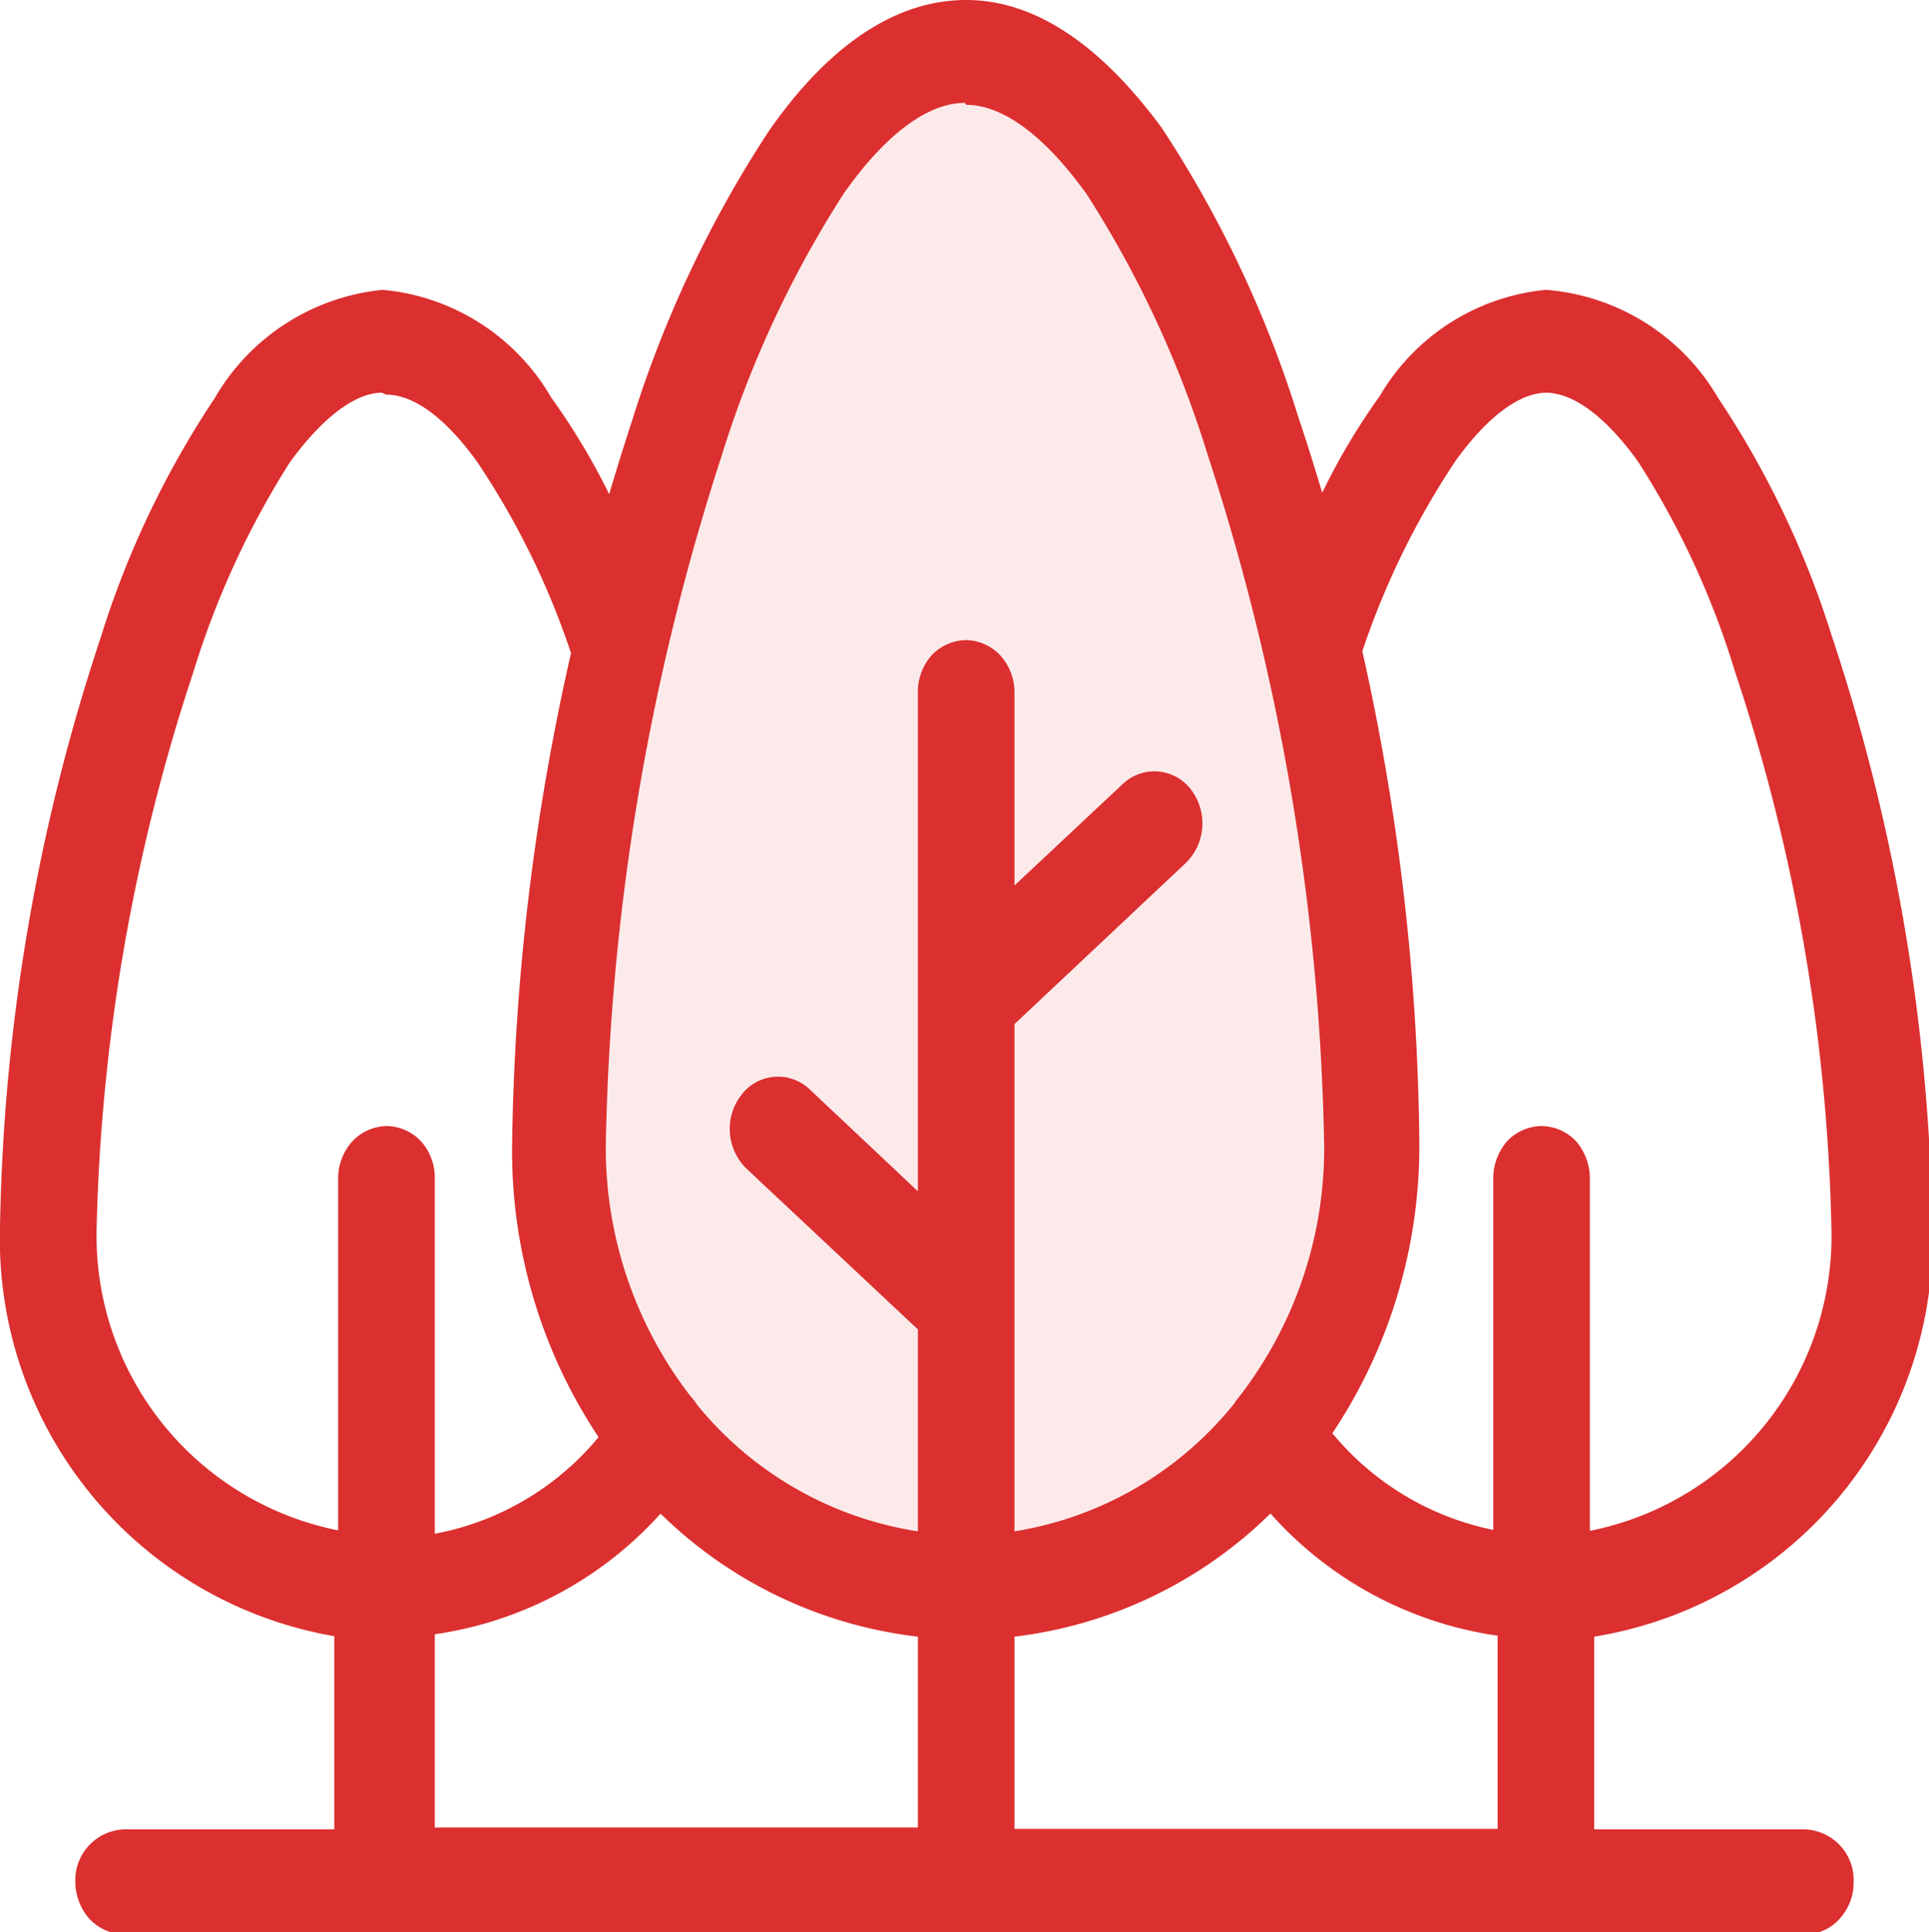
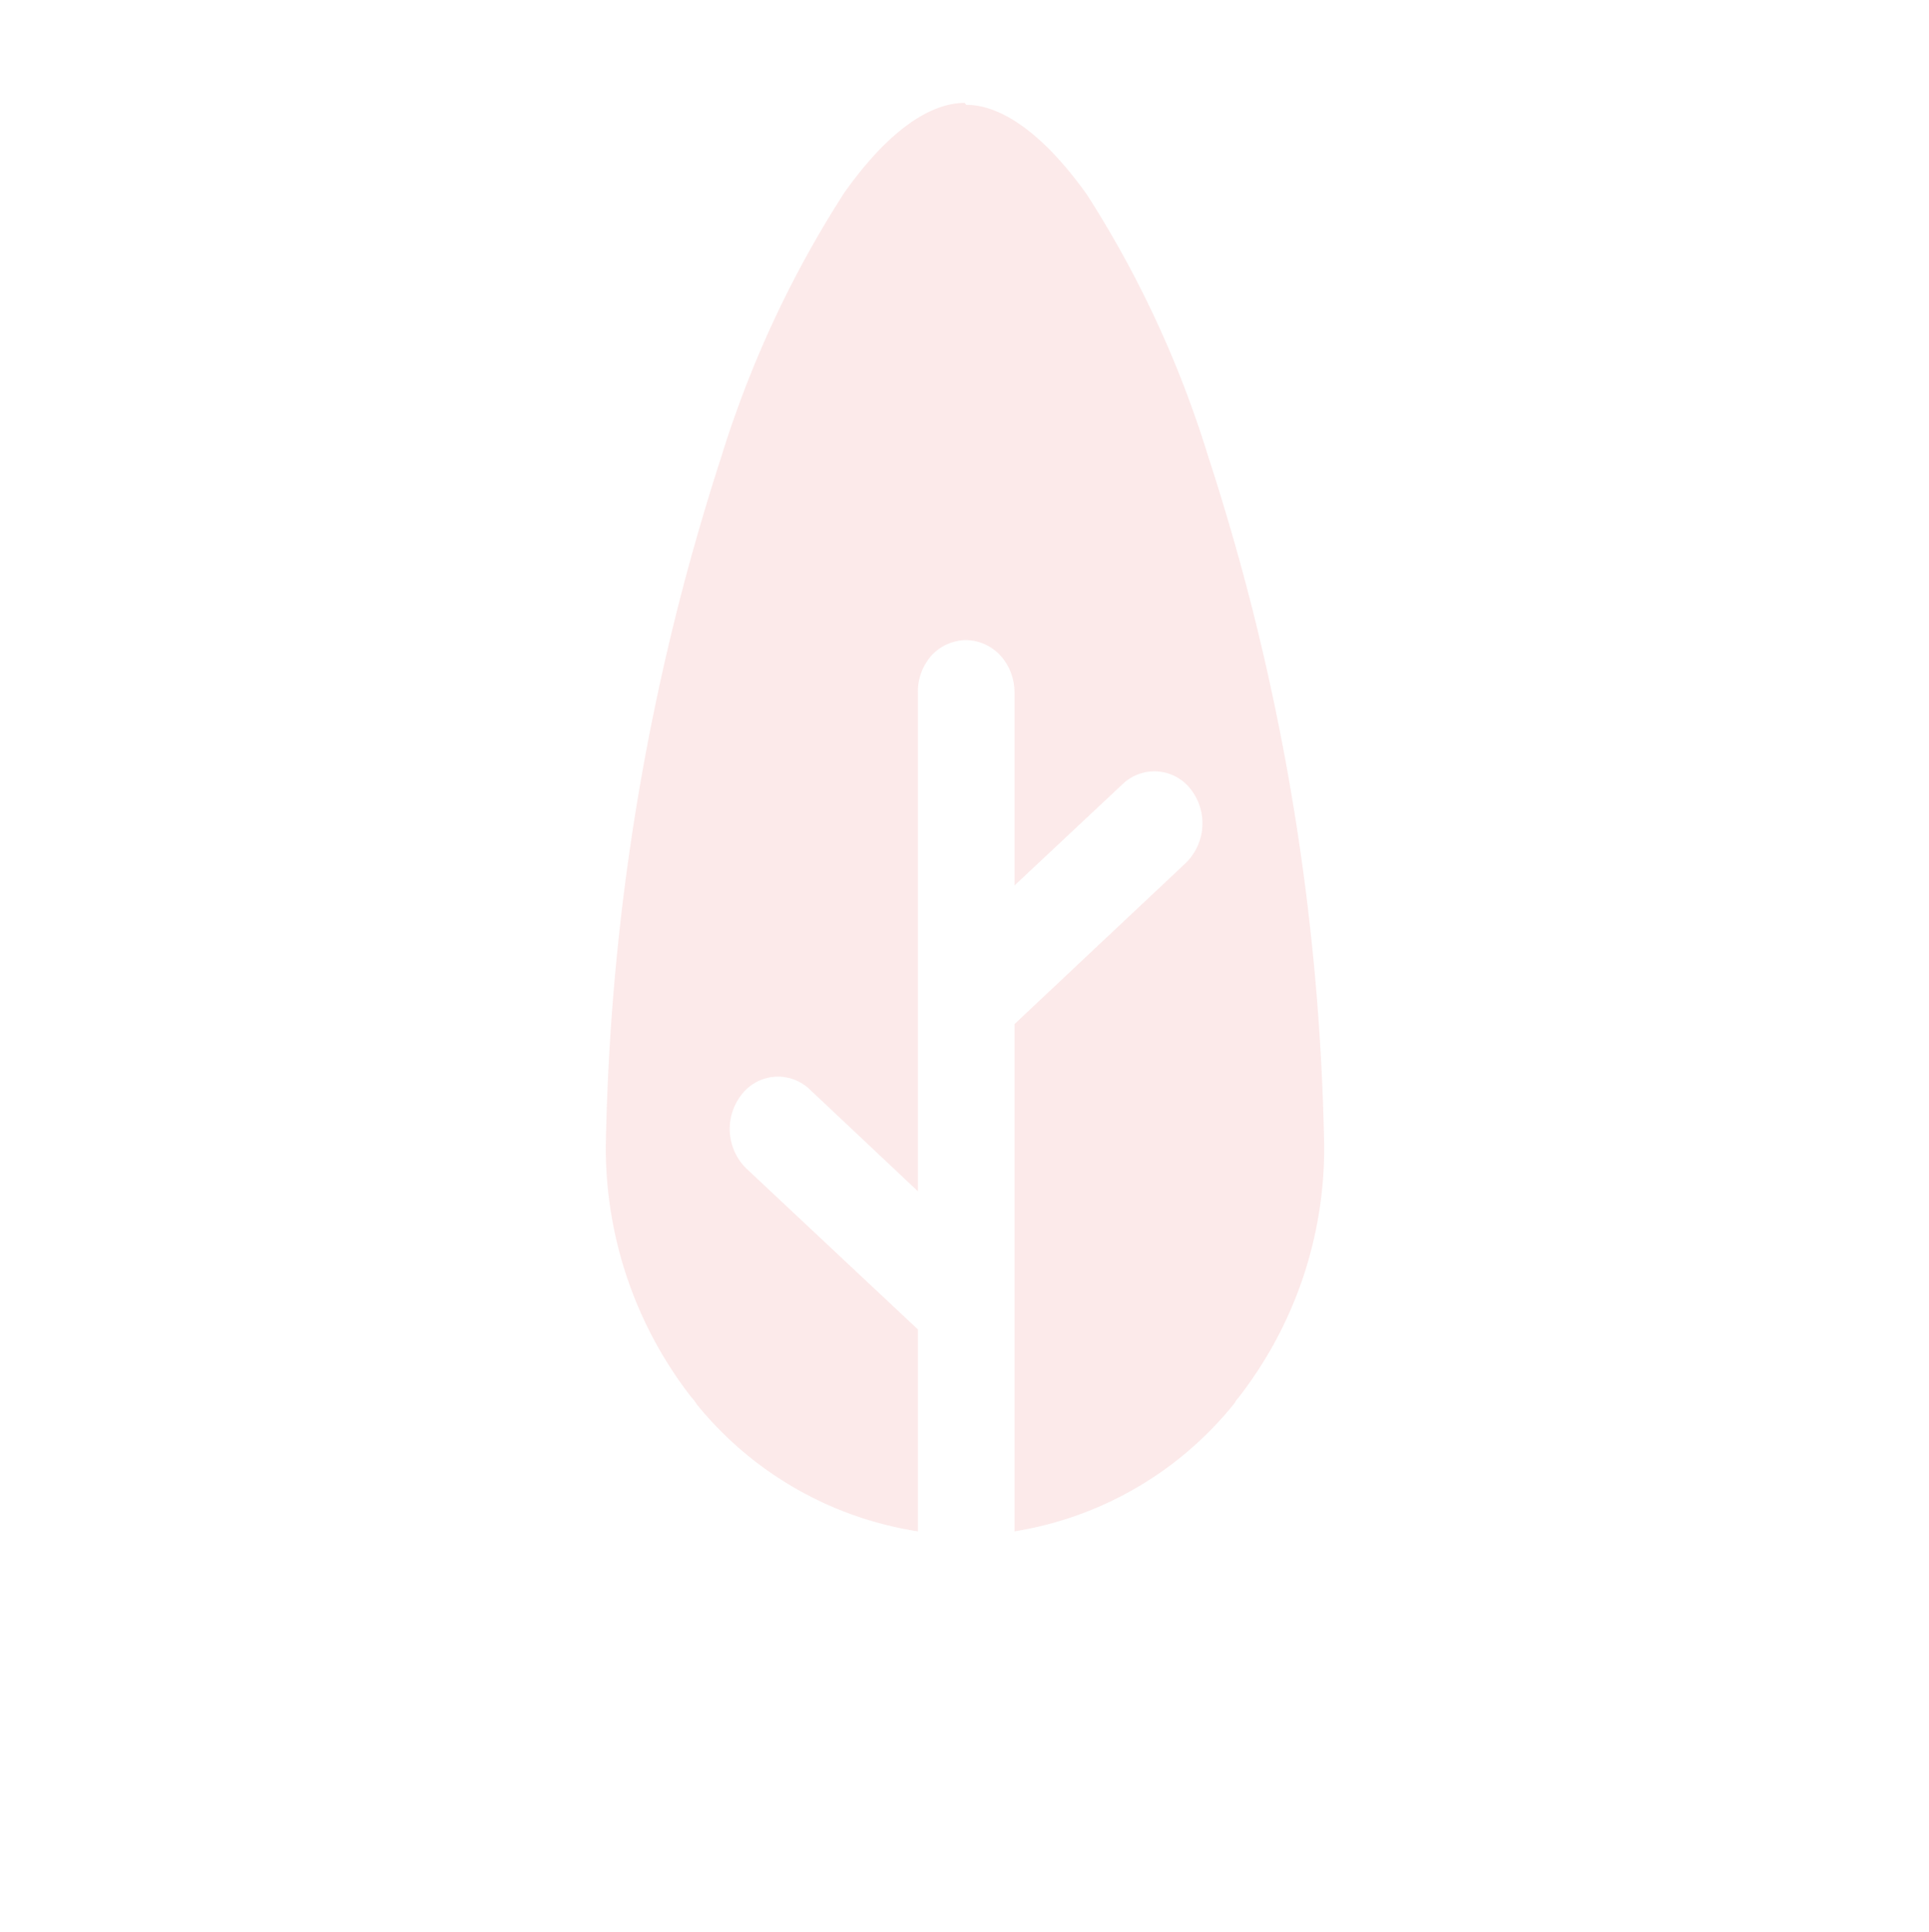
<svg xmlns="http://www.w3.org/2000/svg" viewBox="0 0 39.93 40">
  <defs>
    <style>.cls-1,.cls-2{fill:#dc2f2f;}.cls-2{opacity:0.1;}</style>
  </defs>
  <g id="Слой_2" data-name="Слой 2">
    <g id="Слой_1-2" data-name="Слой 1">
-       <path class="cls-1" d="M20,0c-1.62,0-3,1.15-4.09,2.72a23.94,23.94,0,0,0-2.83,6c-.16.49-.32,1-.47,1.51a13.94,13.94,0,0,0-1.2-2A4.5,4.5,0,0,0,7.92,6,4.53,4.53,0,0,0,4.44,8.25a19.17,19.17,0,0,0-2.35,4.93A40.76,40.76,0,0,0,0,25.42a8.34,8.34,0,0,0,6.92,8.45v4H2.56a1.05,1.05,0,0,0-1,1.09,1.16,1.16,0,0,0,.29.76,1,1,0,0,0,.71.32H37.37a.94.94,0,0,0,.71-.32,1.11,1.11,0,0,0,.29-.76,1.05,1.05,0,0,0-1-1.09H33V33.88a8.34,8.34,0,0,0,7-8.46,40.8,40.8,0,0,0-2.09-12.28,19.17,19.17,0,0,0-2.35-4.91A4.53,4.53,0,0,0,32,6,4.48,4.48,0,0,0,28.56,8.2a13.56,13.56,0,0,0-1.19,2c-.16-.53-.32-1.05-.49-1.55a23.61,23.61,0,0,0-2.83-6C22.94,1.14,21.58,0,20,0Zm0,2.17c.71,0,1.58.57,2.5,1.86A21.94,21.94,0,0,1,25,9.42a48.83,48.83,0,0,1,2.41,14.29,8.4,8.4,0,0,1-1.78,5.23h0a.36.36,0,0,0-.07.1A7.32,7.32,0,0,1,21,31.7V21.2l3.54-3.33h0a1.15,1.15,0,0,0,.11-1.53.95.95,0,0,0-1.41-.11L21,18.33v-4h0a1.14,1.14,0,0,0-.3-.77,1,1,0,0,0-.7-.31,1,1,0,0,0-.71.31,1.13,1.13,0,0,0-.29.77V24.66l-2.24-2.11a.95.95,0,0,0-1.41.11,1.15,1.15,0,0,0,.1,1.53L19,27.52V31.7a7.34,7.34,0,0,1-4.57-2.62h0a1.09,1.09,0,0,0-.13-.17,8.41,8.41,0,0,1-1.76-5.2A49,49,0,0,1,14.93,9.46,22.2,22.2,0,0,1,17.47,4c.91-1.29,1.78-1.87,2.5-1.87Zm-12,6c.51,0,1.17.4,1.89,1.41a16.42,16.42,0,0,1,1.93,3.94,48.5,48.5,0,0,0-1.22,10.23,10.7,10.7,0,0,0,1.79,6,5.78,5.78,0,0,1-3.39,2V24.39a1.13,1.13,0,0,0-.29-.77,1,1,0,0,0-.71-.31,1,1,0,0,0-.7.31,1.14,1.14,0,0,0-.3.77v7.29A6.22,6.22,0,0,1,2,25.42a39.44,39.44,0,0,1,2-11.5A17.89,17.89,0,0,1,6,9.57c.73-1,1.4-1.44,1.9-1.44ZM32,8.13c.51,0,1.18.41,1.91,1.43a17.37,17.37,0,0,1,2,4.33,39,39,0,0,1,2,11.53,6.22,6.22,0,0,1-5,6.27v-7.3h0a1.18,1.18,0,0,0-.29-.77,1,1,0,0,0-.71-.31,1,1,0,0,0-.71.31,1.18,1.18,0,0,0-.29.77v7.28a5.83,5.83,0,0,1-3.33-2,10.71,10.71,0,0,0,1.8-6A48.28,48.28,0,0,0,28.2,13.48a16.61,16.61,0,0,1,1.93-3.94c.72-1,1.38-1.41,1.88-1.41ZM13.65,31.31A9.1,9.1,0,0,0,19,33.88v3.95h-10v-4a7.77,7.77,0,0,0,4.73-2.56Zm12.63,0A7.77,7.77,0,0,0,31,33.86v4H21V33.88a9.1,9.1,0,0,0,5.32-2.57Z" />
      <path class="cls-2" d="M20,2.17c.71,0,1.58.57,2.5,1.86A21.94,21.94,0,0,1,25,9.42a48.83,48.83,0,0,1,2.41,14.29,8.4,8.4,0,0,1-1.78,5.23h0a.36.36,0,0,0-.07.1A7.32,7.32,0,0,1,21,31.7V21.2l3.54-3.33h0a1.15,1.15,0,0,0,.11-1.53.95.95,0,0,0-1.41-.11L21,18.33v-4h0a1.14,1.14,0,0,0-.3-.77,1,1,0,0,0-.7-.31,1,1,0,0,0-.71.31,1.13,1.13,0,0,0-.29.77V24.66l-2.24-2.11a.95.95,0,0,0-1.41.11,1.15,1.15,0,0,0,.1,1.53L19,27.52V31.7a7.34,7.34,0,0,1-4.57-2.62h0a1.09,1.09,0,0,0-.13-.17,8.41,8.41,0,0,1-1.76-5.2A49,49,0,0,1,14.93,9.46,22.2,22.2,0,0,1,17.47,4c.91-1.29,1.78-1.87,2.5-1.87Z" />
    </g>
  </g>
</svg>